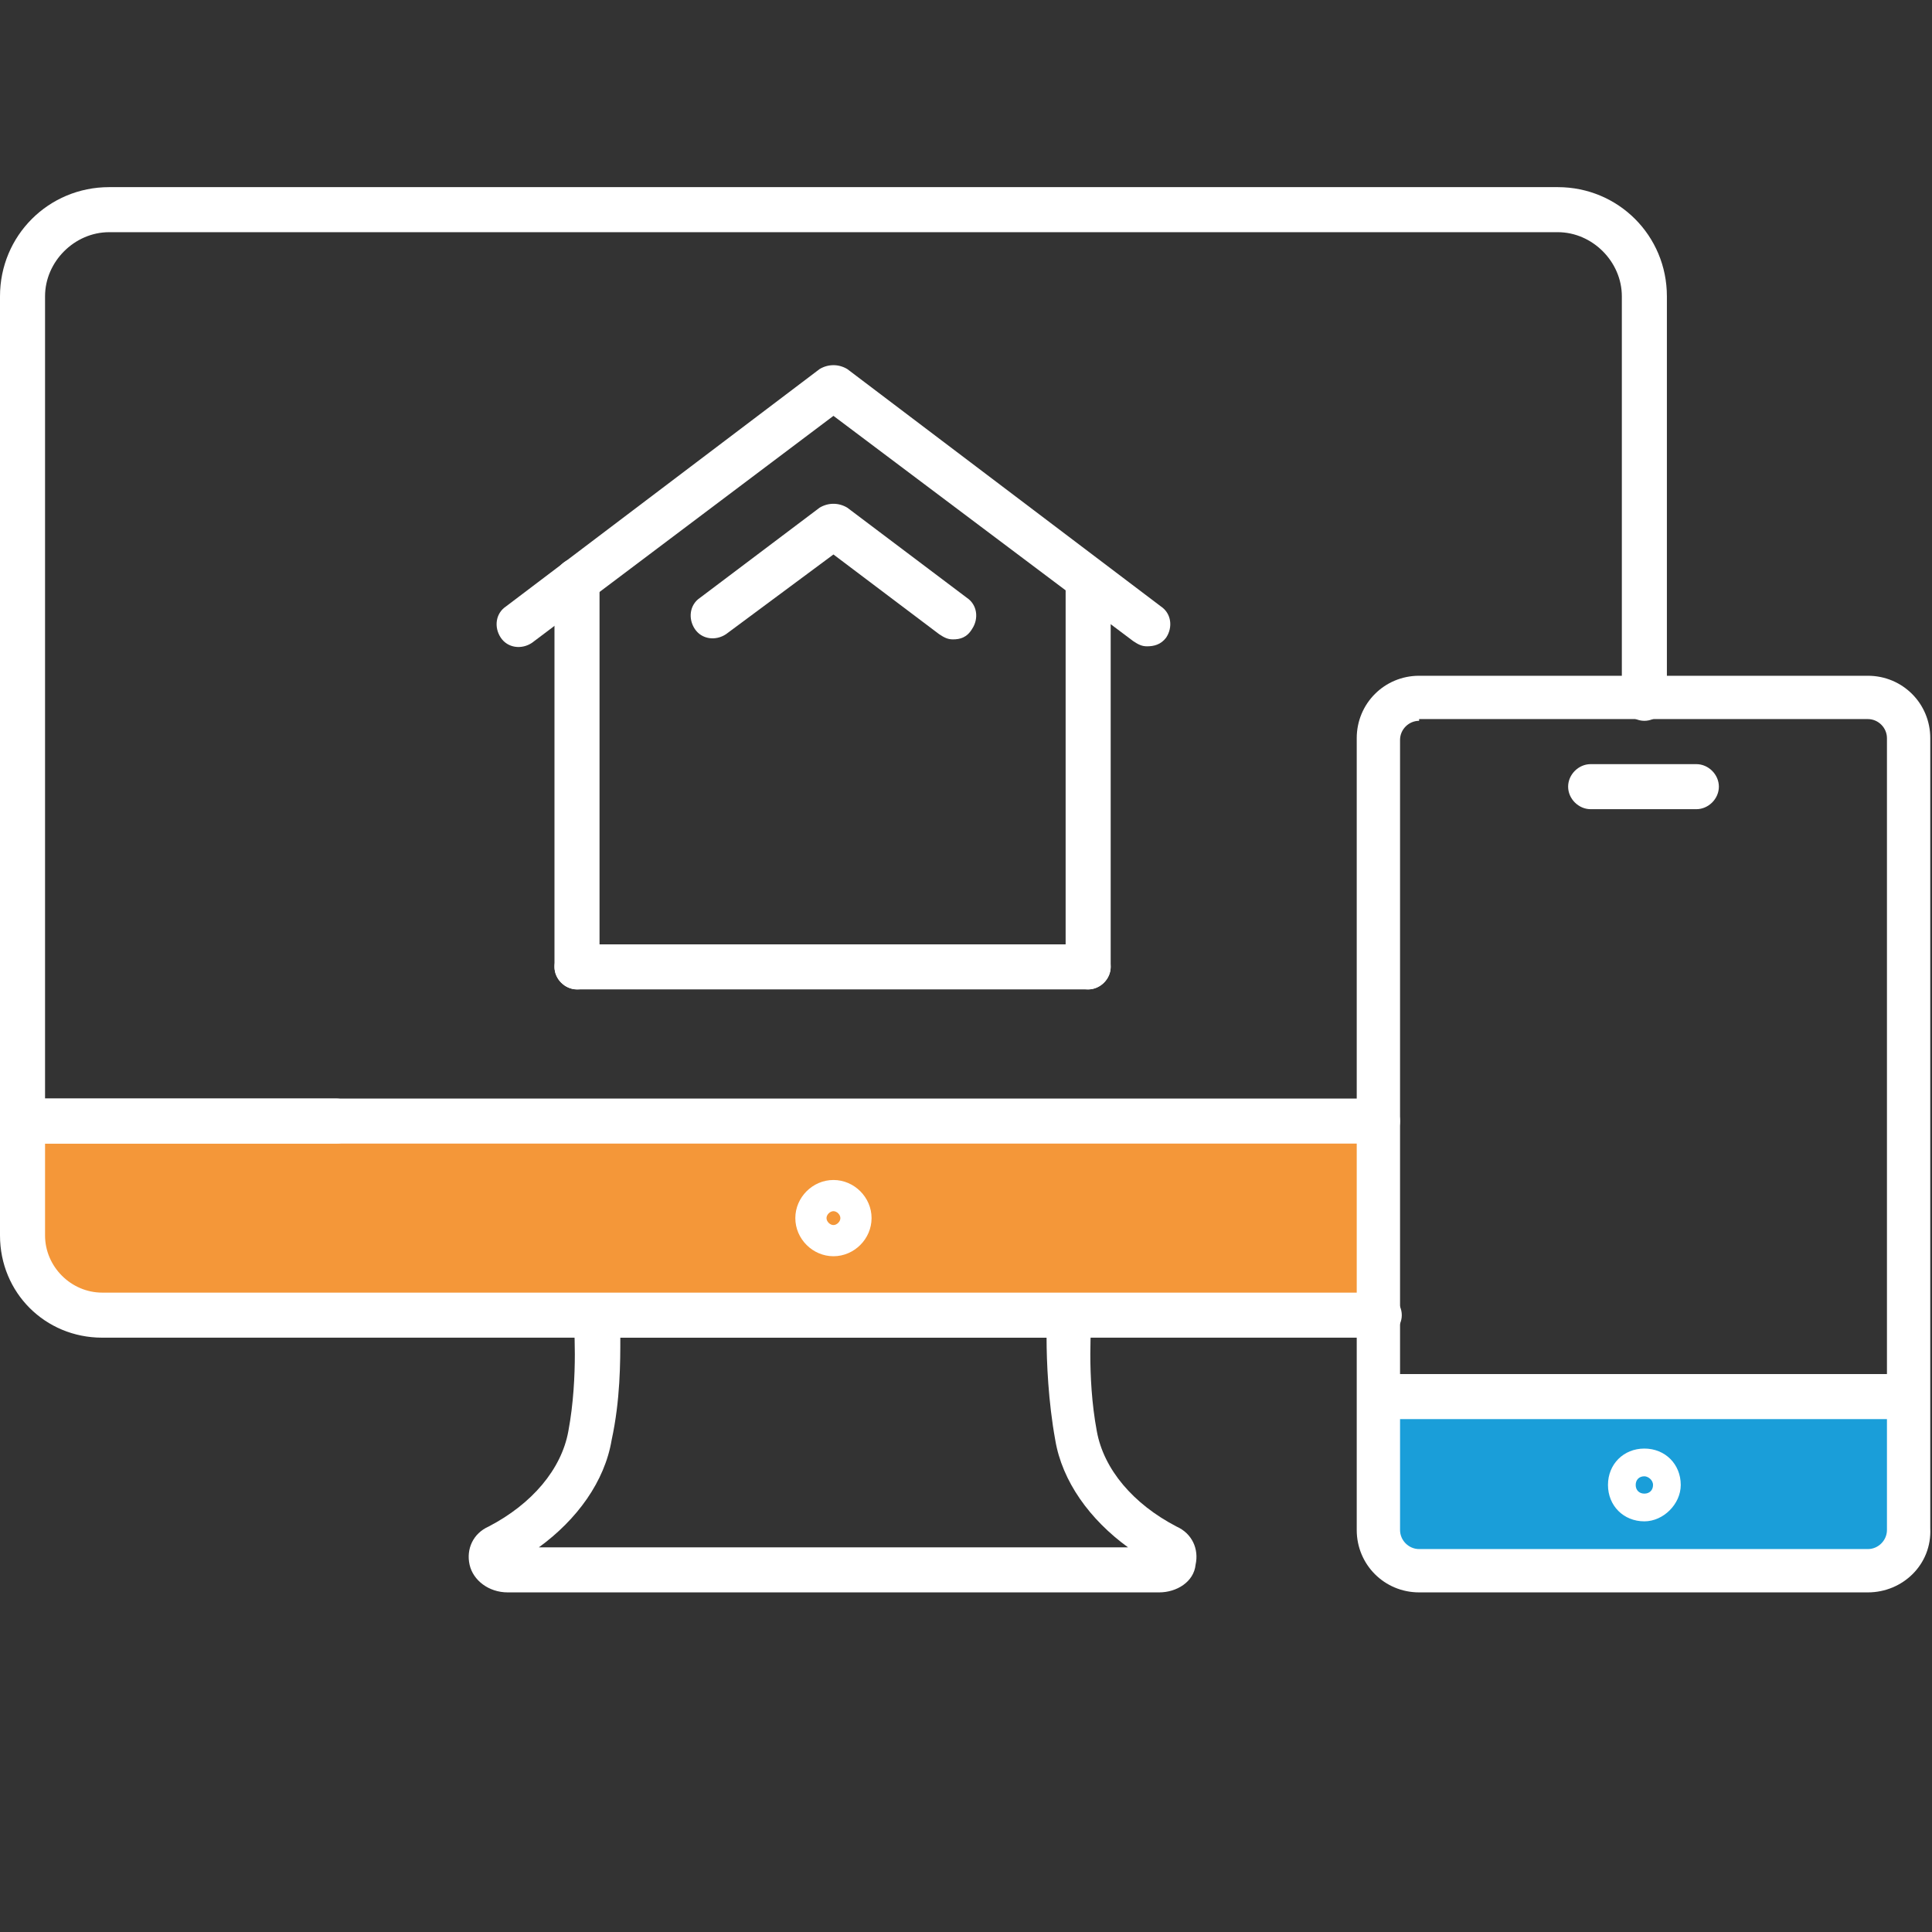
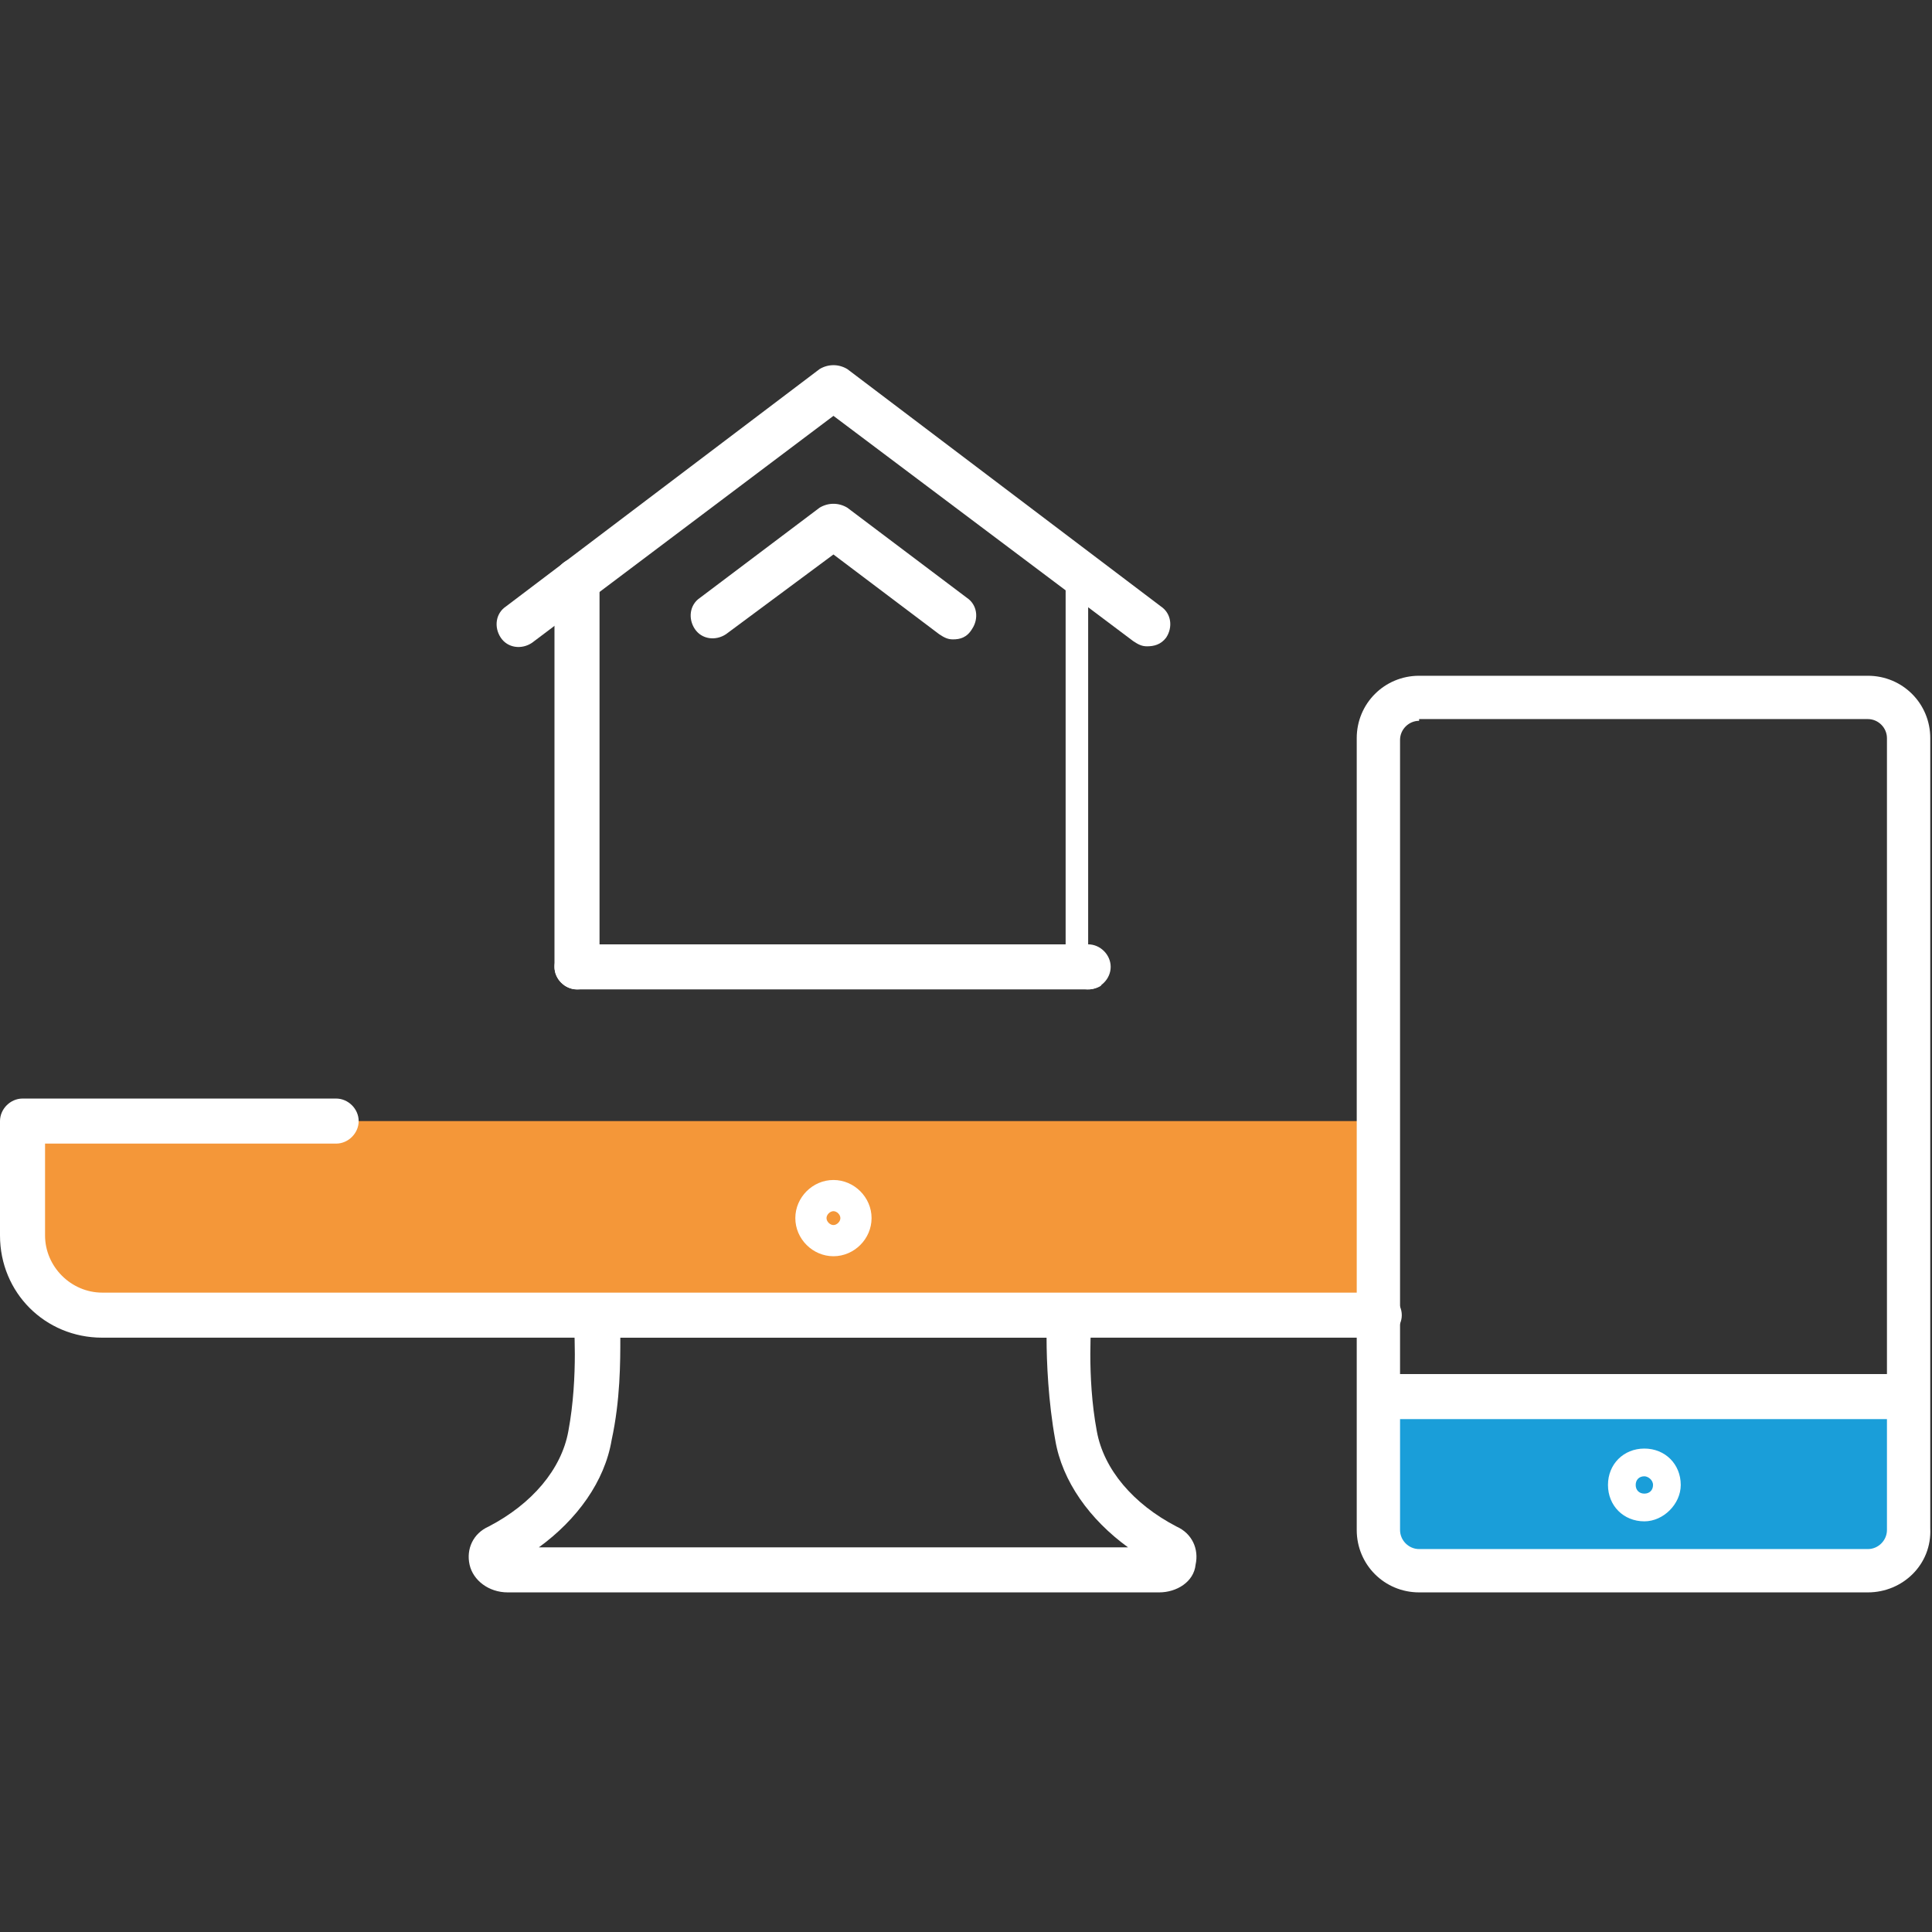
<svg xmlns="http://www.w3.org/2000/svg" version="1.1" id="Ebene_1" x="0px" y="0px" viewBox="0 0 111.5 111.5" style="enable-background:new 0 0 111.5 111.5;" xml:space="preserve">
  <rect x="0" y="0" width="111.5" height="111.5" fill="#333333" stroke="none" />
  <style type="text/css">
	.st0{fill:#1A9ED9;}
	.st1{fill:#F49739;}
	.st2{fill:#FFFFFF;}
</style>
  <rect x="79.6" y="80" class="st0" width="30.5" height="10.4" />
  <rect x="1.8" y="64.7" class="st1" width="78.7" height="10.4" />
  <g>
    <g>
      <g>
        <g>
          <path class="st2" d="M66.9,91.9H29.3c-1.1,0-2-0.7-2.2-1.6c-0.2-0.9,0.2-1.8,1.1-2.2c2.5-1.3,4.2-3.3,4.6-5.5      c0.6-3.2,0.3-6.5,0.3-6.5c0-0.4,0.1-0.7,0.3-1s0.6-0.4,1-0.4h27.3c0.4,0,0.7,0.2,1,0.4c0.2,0.3,0.4,0.6,0.3,1      c0,0-0.3,3.3,0.3,6.5c0.4,2.2,2.1,4.2,4.6,5.5c0.9,0.4,1.3,1.3,1.1,2.2C68.9,91.3,67.9,91.9,66.9,91.9z M31.1,89.3h34      c-2.2-1.6-3.8-3.8-4.2-6.2c-0.4-2.2-0.5-4.5-0.5-5.9H35.8c0,1.4,0,3.6-0.5,5.9C34.9,85.5,33.3,87.7,31.1,89.3z" />
        </g>
      </g>
    </g>
    <g>
      <g>
        <g>
          <path class="st2" d="M48.1,72.5c-1.2,0-2.2-1-2.2-2.2s1-2.2,2.2-2.2s2.2,1,2.2,2.2S49.3,72.5,48.1,72.5z M48.1,69.9      c-0.2,0-0.4,0.2-0.4,0.4s0.2,0.4,0.4,0.4c0.2,0,0.4-0.2,0.4-0.4S48.3,69.9,48.1,69.9z" />
        </g>
      </g>
    </g>
    <g>
      <g>
        <g>
          <path class="st2" d="M79.6,77.2H5.9c-3.3,0-5.9-2.6-5.9-5.9v-6.6c0-0.7,0.6-1.3,1.3-1.3h18.1c0.7,0,1.3,0.6,1.3,1.3      c0,0.7-0.6,1.3-1.3,1.3H2.6v5.3c0,1.8,1.5,3.3,3.3,3.3h73.7c0.7,0,1.3,0.6,1.3,1.3C80.9,76.6,80.3,77.2,79.6,77.2z" />
        </g>
      </g>
    </g>
    <g>
      <g>
        <g>
-           <path class="st2" d="M79.5,66H1.3C0.6,66,0,65.4,0,64.7V17.1c0-3.5,2.8-6.3,6.3-6.3h83.6c3.5,0,6.3,2.8,6.3,6.3v23.2      c0,0.7-0.6,1.3-1.3,1.3c-0.7,0-1.3-0.6-1.3-1.3V17.1c0-2-1.7-3.7-3.7-3.7H6.3c-2,0-3.7,1.7-3.7,3.7v46.3h76.9      c0.7,0,1.3,0.6,1.3,1.3C80.8,65.4,80.2,66,79.5,66z" />
-         </g>
+           </g>
      </g>
    </g>
    <g id="XMLID_262_">
      <g>
        <g>
          <rect x="80.3" y="79.3" class="st2" width="29.2" height="2.6" />
        </g>
      </g>
    </g>
    <g id="XMLID_261_">
      <g>
        <g>
          <path class="st2" d="M107.8,91.9H81.9c-2,0-3.6-1.6-3.6-3.6V42.6c0-2,1.6-3.6,3.6-3.6h25.9c2,0,3.6,1.6,3.6,3.6v45.6      C111.5,90.3,109.8,91.9,107.8,91.9z M81.9,41.6c-0.6,0-1.1,0.5-1.1,1.1v45.6c0,0.6,0.5,1.1,1.1,1.1h25.9c0.6,0,1.1-0.5,1.1-1.1      V42.6c0-0.6-0.5-1.1-1.1-1.1H81.9z" />
        </g>
      </g>
    </g>
    <g id="XMLID_260_">
      <g>
        <g>
          <path class="st2" d="M94.9,87.8c-1.2,0-2.1-0.9-2.1-2.1c0-1.2,0.9-2.1,2.1-2.1c1.2,0,2.1,0.9,2.1,2.1C97,86.8,96,87.8,94.9,87.8      z M94.9,85.2c-0.3,0-0.5,0.2-0.5,0.5c0,0.3,0.2,0.5,0.5,0.5c0.3,0,0.5-0.2,0.5-0.5C95.4,85.4,95.1,85.2,94.9,85.2z" />
        </g>
      </g>
    </g>
    <g id="XMLID_259_">
      <g>
        <g>
-           <path class="st2" d="M97.9,46.7h-6.1c-0.7,0-1.3-0.6-1.3-1.3s0.6-1.3,1.3-1.3h6.1c0.7,0,1.3,0.6,1.3,1.3S98.6,46.7,97.9,46.7z" />
-         </g>
+           </g>
      </g>
    </g>
    <g>
      <g>
        <g>
          <g>
            <path class="st2" d="M62.8,57.1H33.3c-0.7,0-1.3-0.6-1.3-1.3c0-0.7,0.6-1.3,1.3-1.3h29.5c0.7,0,1.3,0.6,1.3,1.3       C64.1,56.5,63.5,57.1,62.8,57.1z" />
          </g>
        </g>
      </g>
      <g>
        <g id="XMLID_37_">
          <g>
            <g>
              <path class="st2" d="M66.2,37.3c-0.3,0-0.5-0.1-0.8-0.3L48.1,24L30.7,37.1c-0.6,0.4-1.4,0.3-1.8-0.3c-0.4-0.6-0.3-1.4,0.3-1.8        l18.1-13.7c0.5-0.3,1.1-0.3,1.6,0L67,35c0.6,0.4,0.7,1.2,0.3,1.8C67,37.2,66.6,37.3,66.2,37.3z" />
            </g>
          </g>
        </g>
        <g id="XMLID_36_">
          <g>
            <g>
              <path class="st2" d="M33.3,57.1c-0.7,0-1.3-0.6-1.3-1.3V33.5c0-0.7,0.6-1.3,1.3-1.3s1.3,0.6,1.3,1.3v22.3        C34.6,56.5,34.1,57.1,33.3,57.1z" />
            </g>
          </g>
        </g>
        <g id="XMLID_34_">
          <g>
            <g>
-               <path class="st2" d="M62.8,57.1c-0.7,0-1.3-0.6-1.3-1.3V33.5c0-0.7,0.6-1.3,1.3-1.3c0.7,0,1.3,0.6,1.3,1.3v22.3        C64.1,56.5,63.5,57.1,62.8,57.1z" />
+               <path class="st2" d="M62.8,57.1c-0.7,0-1.3-0.6-1.3-1.3V33.5c0.7,0,1.3,0.6,1.3,1.3v22.3        C64.1,56.5,63.5,57.1,62.8,57.1z" />
            </g>
          </g>
        </g>
        <g>
          <g>
            <g>
              <path class="st2" d="M55,36.9c-0.3,0-0.5-0.1-0.8-0.3L48.1,32l-6.2,4.6c-0.6,0.4-1.4,0.3-1.8-0.3c-0.4-0.6-0.3-1.4,0.3-1.8        l6.9-5.2c0.5-0.3,1.1-0.3,1.6,0l6.9,5.2c0.6,0.4,0.7,1.2,0.3,1.8C55.8,36.8,55.4,36.9,55,36.9z" />
            </g>
          </g>
        </g>
      </g>
    </g>
  </g>
</svg>